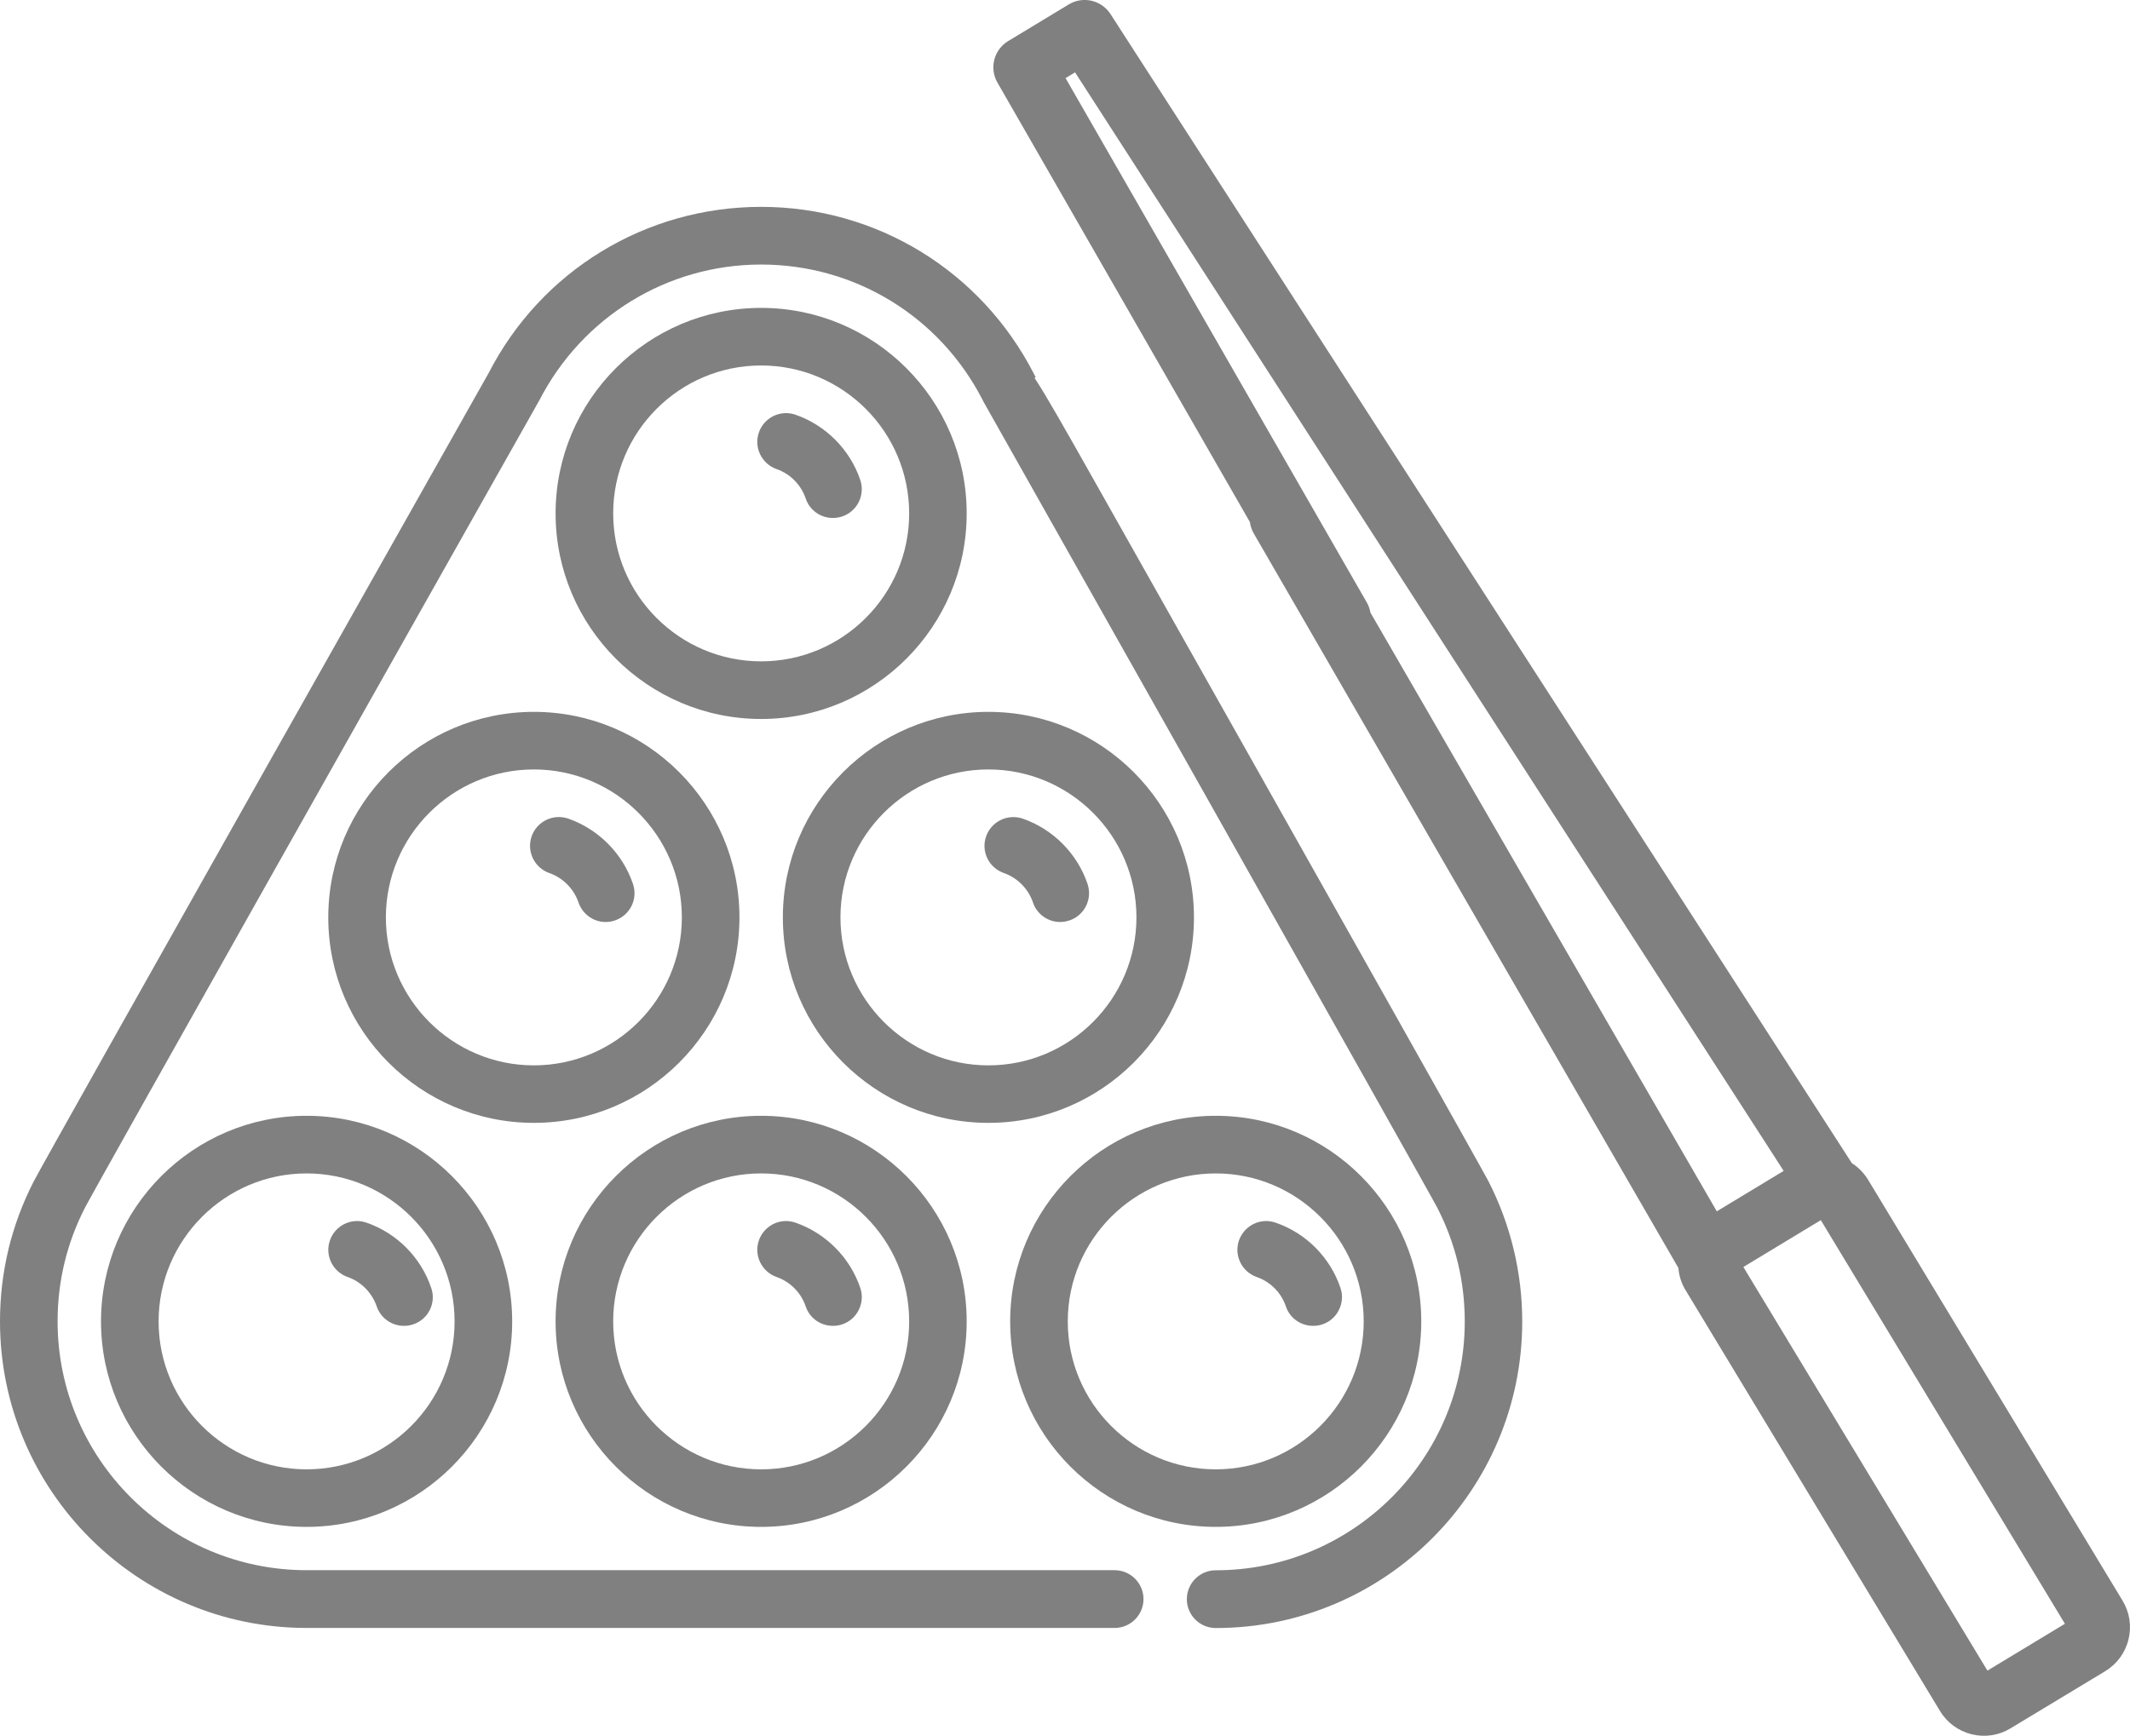
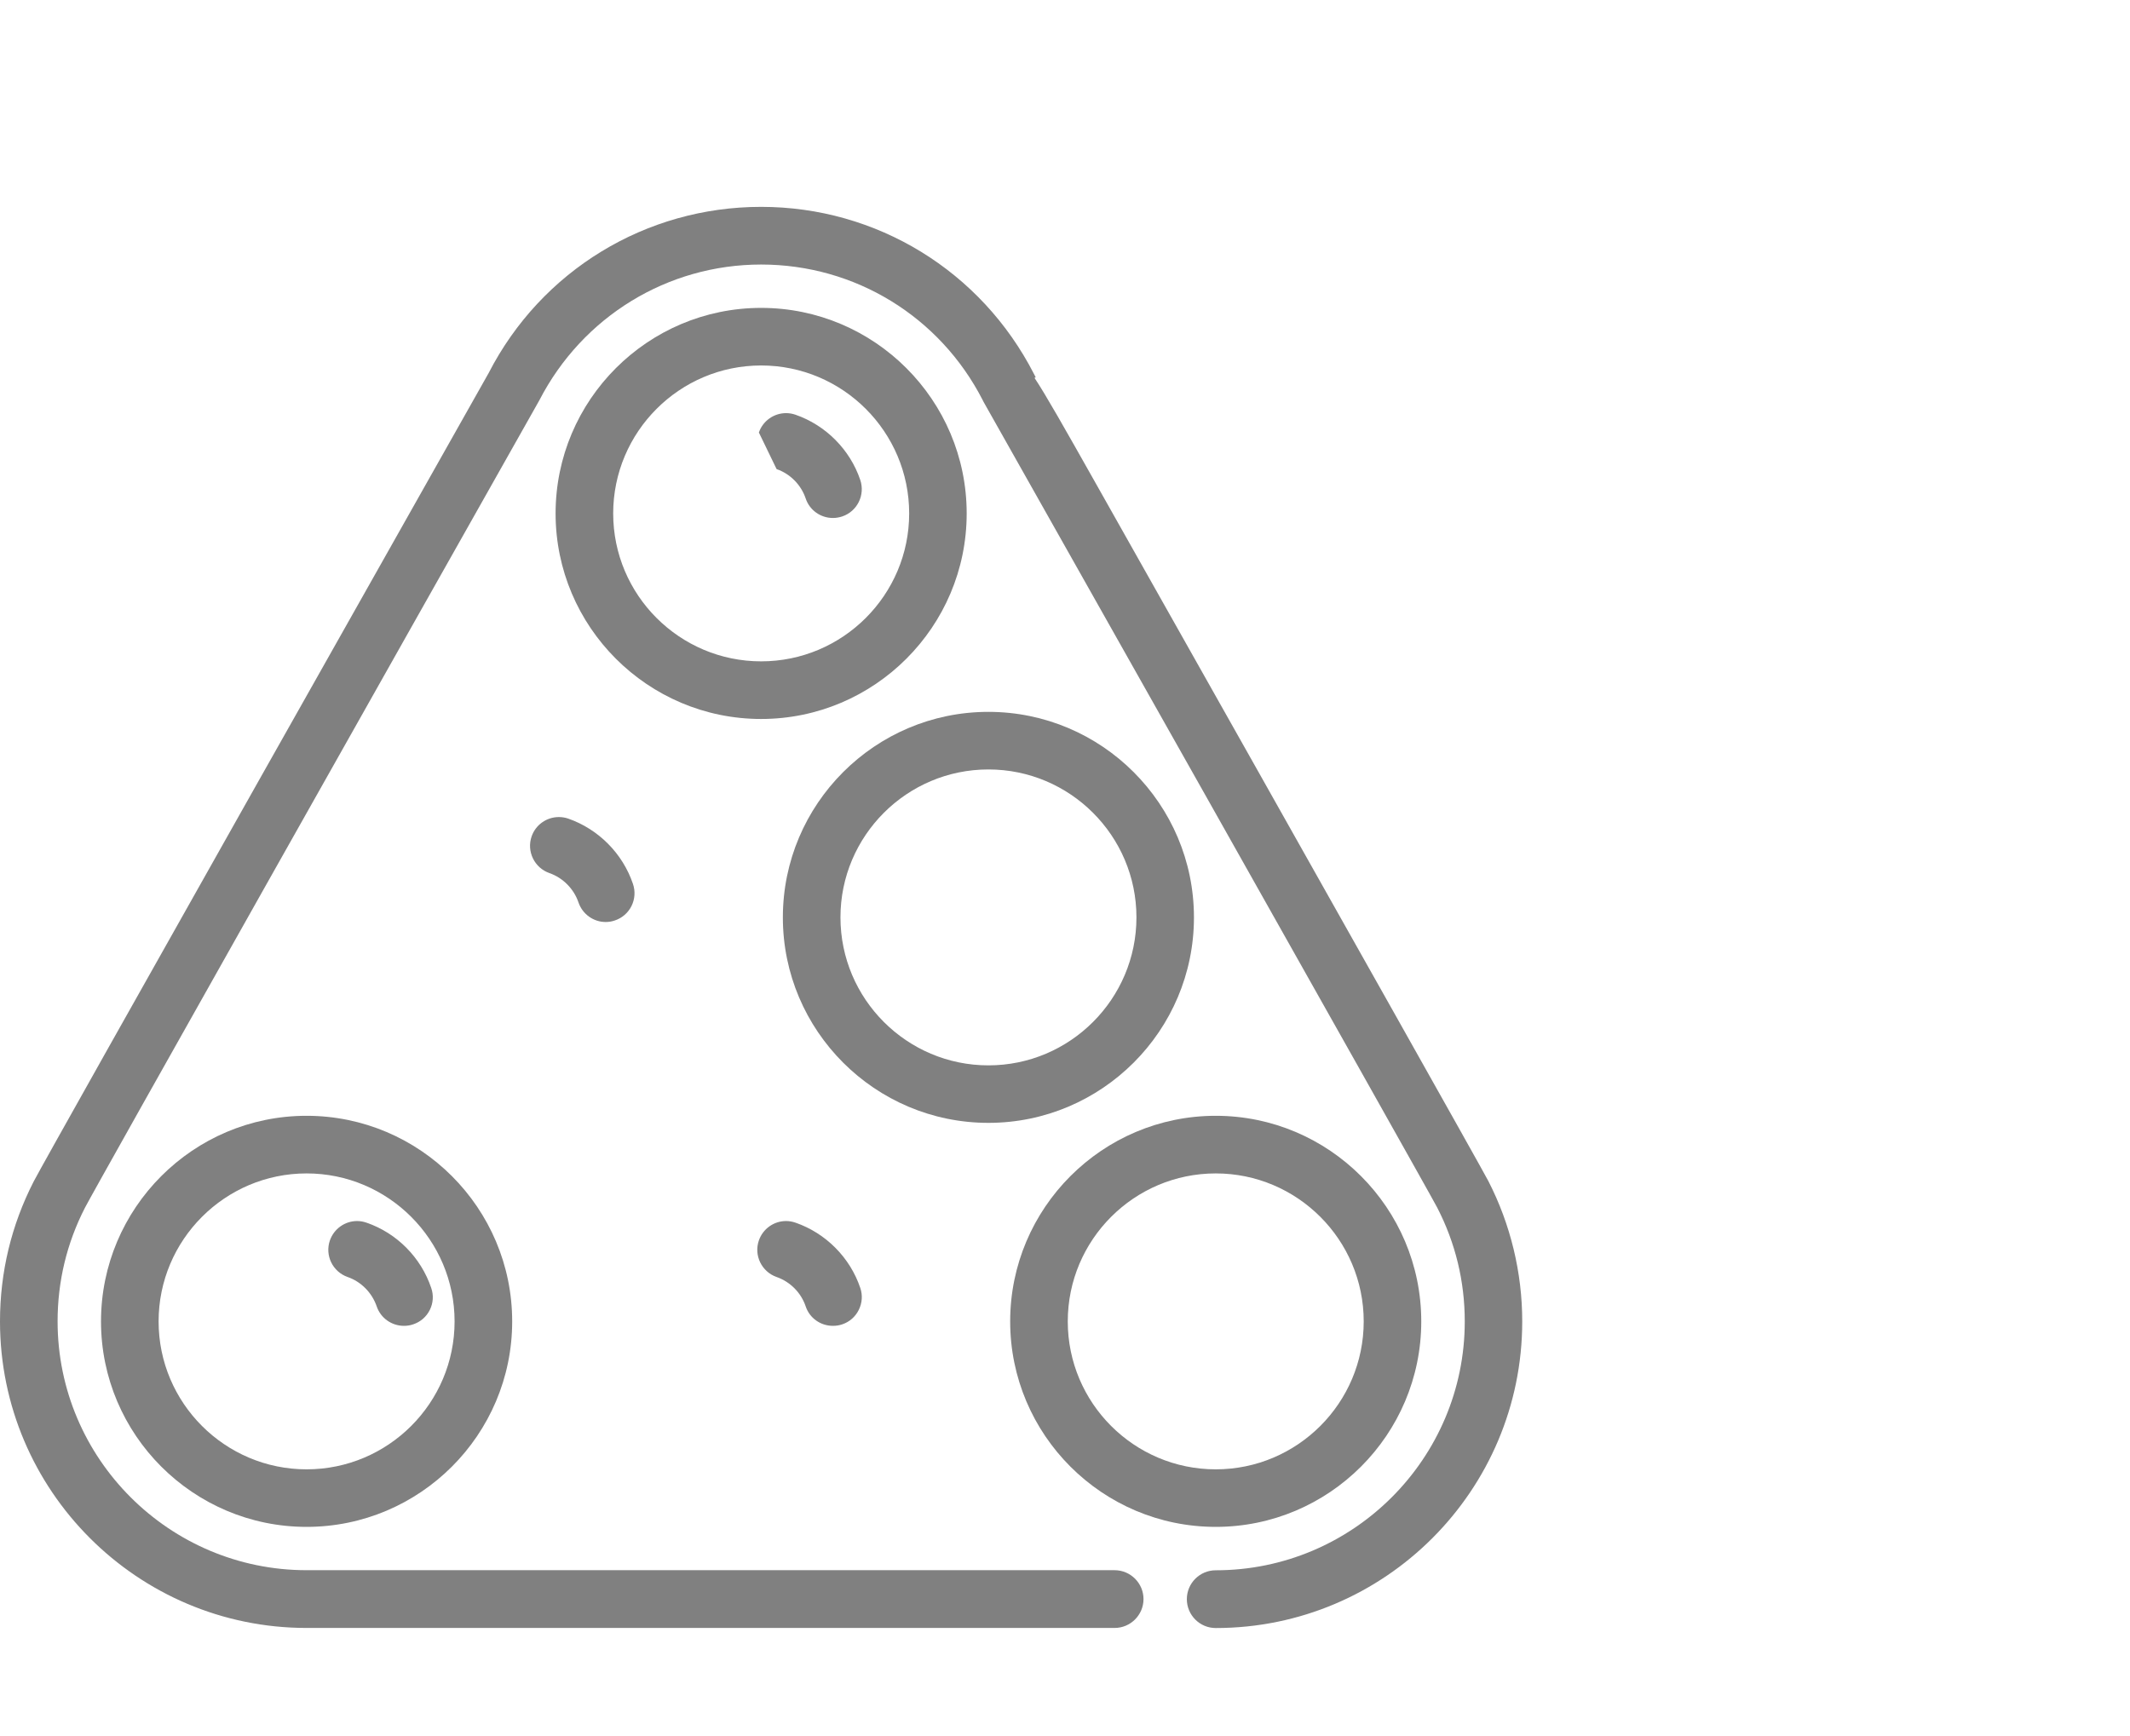
<svg xmlns="http://www.w3.org/2000/svg" version="1.1" id="Capa_1" x="0px" y="0px" width="50px" height="40.754px" viewBox="0 0 50 40.754" enable-background="new 0 0 50 40.754" xml:space="preserve">
  <g>
    <g>
      <g id="XMLID_1_">
        <g>
-           <path fill="#808080" d="M49.964,38.495c-0.076,0.313-0.271,0.576-0.547,0.744l-2.223,1.342c-0.273,0.166-0.598,0.215-0.91,0.139      l0,0c-0.313-0.078-0.578-0.271-0.744-0.547l-5.973-9.881c-0.1-0.164-0.154-0.342-0.168-0.521l-9.971-17.251      c-0.195-0.347-0.074-0.786,0.271-0.981c0.348-0.196,0.787-0.074,0.982,0.271l9.619,16.631l1.57-0.949L25.236,1.699l-0.223,0.135      l7.072,12.312c0.197,0.345,0.078,0.785-0.266,0.983c-0.346,0.198-0.785,0.08-0.982-0.266L23.414,1.939      c-0.195-0.339-0.083-0.772,0.252-0.975l1.424-0.861c0.333-0.201,0.765-0.101,0.978,0.227L43.47,27.309      c0.15,0.096,0.283,0.229,0.383,0.393l5.973,9.881C49.992,37.858,50.042,38.182,49.964,38.495z M48.472,38.125l-5.73-9.477      l-1.818,1.1l5.729,9.477L48.472,38.125z" />
-         </g>
+           </g>
      </g>
    </g>
    <g>
      <path fill="#808080" d="M10.122,30.239c-0.24-0.715-0.808-1.287-1.517-1.531c-0.072-0.025-0.146-0.039-0.223-0.039    c-0.287,0-0.543,0.184-0.638,0.455c-0.122,0.352,0.065,0.736,0.416,0.859c0.316,0.109,0.571,0.367,0.682,0.688    c0.092,0.275,0.35,0.459,0.641,0.459c0.078,0,0.148-0.012,0.215-0.035c0.173-0.057,0.312-0.178,0.392-0.34    S10.182,30.409,10.122,30.239z" />
-       <path fill="#808080" d="M17.358,21.54c0-2.661-2.165-4.826-4.826-4.826s-4.826,2.165-4.826,4.826c0,2.66,2.165,4.824,4.826,4.824    S17.358,24.2,17.358,21.54z M12.532,18.066c1.915,0,3.474,1.558,3.474,3.473c0,1.916-1.559,3.475-3.474,3.475    s-3.474-1.559-3.474-3.475C9.059,19.624,10.617,18.066,12.532,18.066z" />
      <path fill="#808080" d="M2.371,31.026c0,2.66,2.165,4.824,4.826,4.824s4.826-2.164,4.826-4.824c0-2.662-2.165-4.828-4.826-4.828    S2.371,28.364,2.371,31.026z M7.197,34.499c-1.915,0-3.474-1.557-3.474-3.473s1.559-3.475,3.474-3.475s3.474,1.559,3.474,3.475    S9.112,34.499,7.197,34.499z" />
      <path fill="#808080" d="M34.937,27.729c-0.156-0.303-3.854-6.867-5.436-9.676l-3.734-6.625c-0.795-1.41-1.222-2.164-1.483-2.556    l0.028-0.014l-0.039-0.075c-1.24-2.422-3.695-3.926-6.406-3.926c-2.708,0-5.16,1.496-6.396,3.901    c-0.446,0.789-10.37,18.378-10.679,18.98C0.267,28.762,0,29.87,0,31.026c0,3.969,3.229,7.197,7.197,7.197h18.968    c0.373,0,0.678-0.305,0.678-0.678s-0.305-0.678-0.678-0.678H7.197c-3.223,0-5.845-2.621-5.845-5.842    c0-0.941,0.217-1.84,0.643-2.67C2.24,27.877,9.534,14.941,12.66,9.4c1.014-1.968,3.01-3.189,5.207-3.189    c2.203,0,4.196,1.221,5.201,3.184c0.006,0.015,0.013,0.029,0.021,0.042c0.084,0.146,10.409,18.453,10.647,18.914    c0.43,0.834,0.648,1.734,0.648,2.676c0,3.221-2.623,5.842-5.846,5.842c-0.375,0-0.678,0.305-0.678,0.678s0.303,0.678,0.678,0.678    c3.969,0,7.195-3.229,7.195-7.197C35.734,29.881,35.458,28.743,34.937,27.729z" />
      <path fill="#808080" d="M12.896,20.499c0.318,0.111,0.574,0.369,0.683,0.688c0.093,0.275,0.35,0.461,0.639,0.461    c0.075,0,0.146-0.012,0.217-0.037c0.171-0.057,0.309-0.178,0.39-0.34c0.079-0.162,0.092-0.346,0.033-0.518    c-0.24-0.711-0.808-1.284-1.517-1.532c-0.072-0.025-0.147-0.037-0.222-0.037c-0.288,0-0.545,0.182-0.639,0.453    C12.357,19.989,12.544,20.375,12.896,20.499z" />
-       <path fill="#808080" d="M23.566,20.499c0.318,0.111,0.573,0.369,0.681,0.688c0.091,0.275,0.349,0.461,0.641,0.461    c0.072,0,0.146-0.014,0.217-0.037c0.354-0.119,0.543-0.502,0.424-0.857c-0.24-0.711-0.808-1.285-1.519-1.532    c-0.072-0.025-0.146-0.037-0.222-0.037c-0.288,0-0.545,0.182-0.64,0.453c-0.06,0.171-0.049,0.354,0.029,0.516    C23.257,20.317,23.395,20.438,23.566,20.499z" />
      <path fill="#808080" d="M28.027,21.54c0-2.661-2.164-4.826-4.825-4.826c-2.661,0-4.825,2.165-4.825,4.826    c0,2.66,2.164,4.824,4.825,4.824C25.863,26.364,28.027,24.2,28.027,21.54z M23.202,18.066c1.916,0,3.475,1.558,3.475,3.473    c0,1.916-1.559,3.475-3.475,3.475c-1.915,0-3.473-1.559-3.473-3.475C19.729,19.624,21.287,18.066,23.202,18.066z" />
-       <path fill="#808080" d="M29.5,29.983c0.32,0.111,0.576,0.367,0.684,0.688c0.09,0.275,0.348,0.459,0.641,0.459    c0.078,0,0.152-0.012,0.217-0.035c0.172-0.057,0.309-0.178,0.389-0.34s0.094-0.346,0.035-0.516    c-0.24-0.715-0.809-1.287-1.52-1.531c-0.072-0.025-0.148-0.039-0.223-0.039c-0.287,0-0.543,0.184-0.639,0.455    C28.962,29.473,29.148,29.86,29.5,29.983z" />
-       <path fill="#808080" d="M18.23,11.014c0.318,0.11,0.574,0.368,0.682,0.688c0.091,0.275,0.349,0.46,0.641,0.46    c0.072,0,0.146-0.013,0.217-0.036c0.354-0.119,0.543-0.504,0.424-0.857c-0.24-0.711-0.808-1.284-1.519-1.531    c-0.071-0.025-0.146-0.038-0.222-0.038c-0.289,0-0.545,0.183-0.639,0.455C17.692,10.505,17.879,10.891,18.23,11.014z" />
+       <path fill="#808080" d="M18.23,11.014c0.318,0.11,0.574,0.368,0.682,0.688c0.091,0.275,0.349,0.46,0.641,0.46    c0.072,0,0.146-0.013,0.217-0.036c0.354-0.119,0.543-0.504,0.424-0.857c-0.24-0.711-0.808-1.284-1.519-1.531    c-0.071-0.025-0.146-0.038-0.222-0.038c-0.289,0-0.545,0.183-0.639,0.455z" />
      <path fill="#808080" d="M28.539,35.85c2.66,0,4.824-2.164,4.824-4.824c0-2.662-2.164-4.828-4.824-4.828    c-2.662,0-4.826,2.166-4.826,4.828C23.713,33.686,25.876,35.85,28.539,35.85z M28.539,27.551c1.914,0,3.473,1.559,3.473,3.475    s-1.559,3.473-3.473,3.473c-1.916,0-3.474-1.557-3.474-3.473S26.623,27.551,28.539,27.551z" />
      <path fill="#808080" d="M22.692,12.055c0-2.661-2.165-4.826-4.825-4.826c-2.661,0-4.825,2.165-4.825,4.826    s2.164,4.826,4.825,4.826C20.527,16.881,22.692,14.716,22.692,12.055z M17.867,8.581c1.916,0,3.475,1.558,3.475,3.474    c0,1.915-1.559,3.473-3.475,3.473c-1.915,0-3.473-1.558-3.473-3.473C14.395,10.139,15.952,8.581,17.867,8.581z" />
      <path fill="#808080" d="M18.23,29.983c0.318,0.111,0.574,0.367,0.682,0.688c0.091,0.275,0.348,0.459,0.641,0.459    c0.076,0,0.15-0.012,0.217-0.035c0.171-0.057,0.309-0.178,0.389-0.34s0.094-0.346,0.035-0.516    c-0.24-0.713-0.809-1.285-1.519-1.531c-0.072-0.025-0.147-0.039-0.223-0.039c-0.288,0-0.544,0.184-0.638,0.455    C17.692,29.475,17.879,29.86,18.23,29.983z" />
-       <path fill="#808080" d="M17.867,35.85c2.66,0,4.825-2.164,4.825-4.824c0-2.662-2.165-4.828-4.825-4.828    c-2.661,0-4.825,2.166-4.825,4.828C13.042,33.686,15.206,35.85,17.867,35.85z M17.867,27.551c1.916,0,3.475,1.559,3.475,3.475    s-1.559,3.473-3.475,3.473c-1.915,0-3.473-1.557-3.473-3.473S15.952,27.551,17.867,27.551z" />
    </g>
  </g>
</svg>